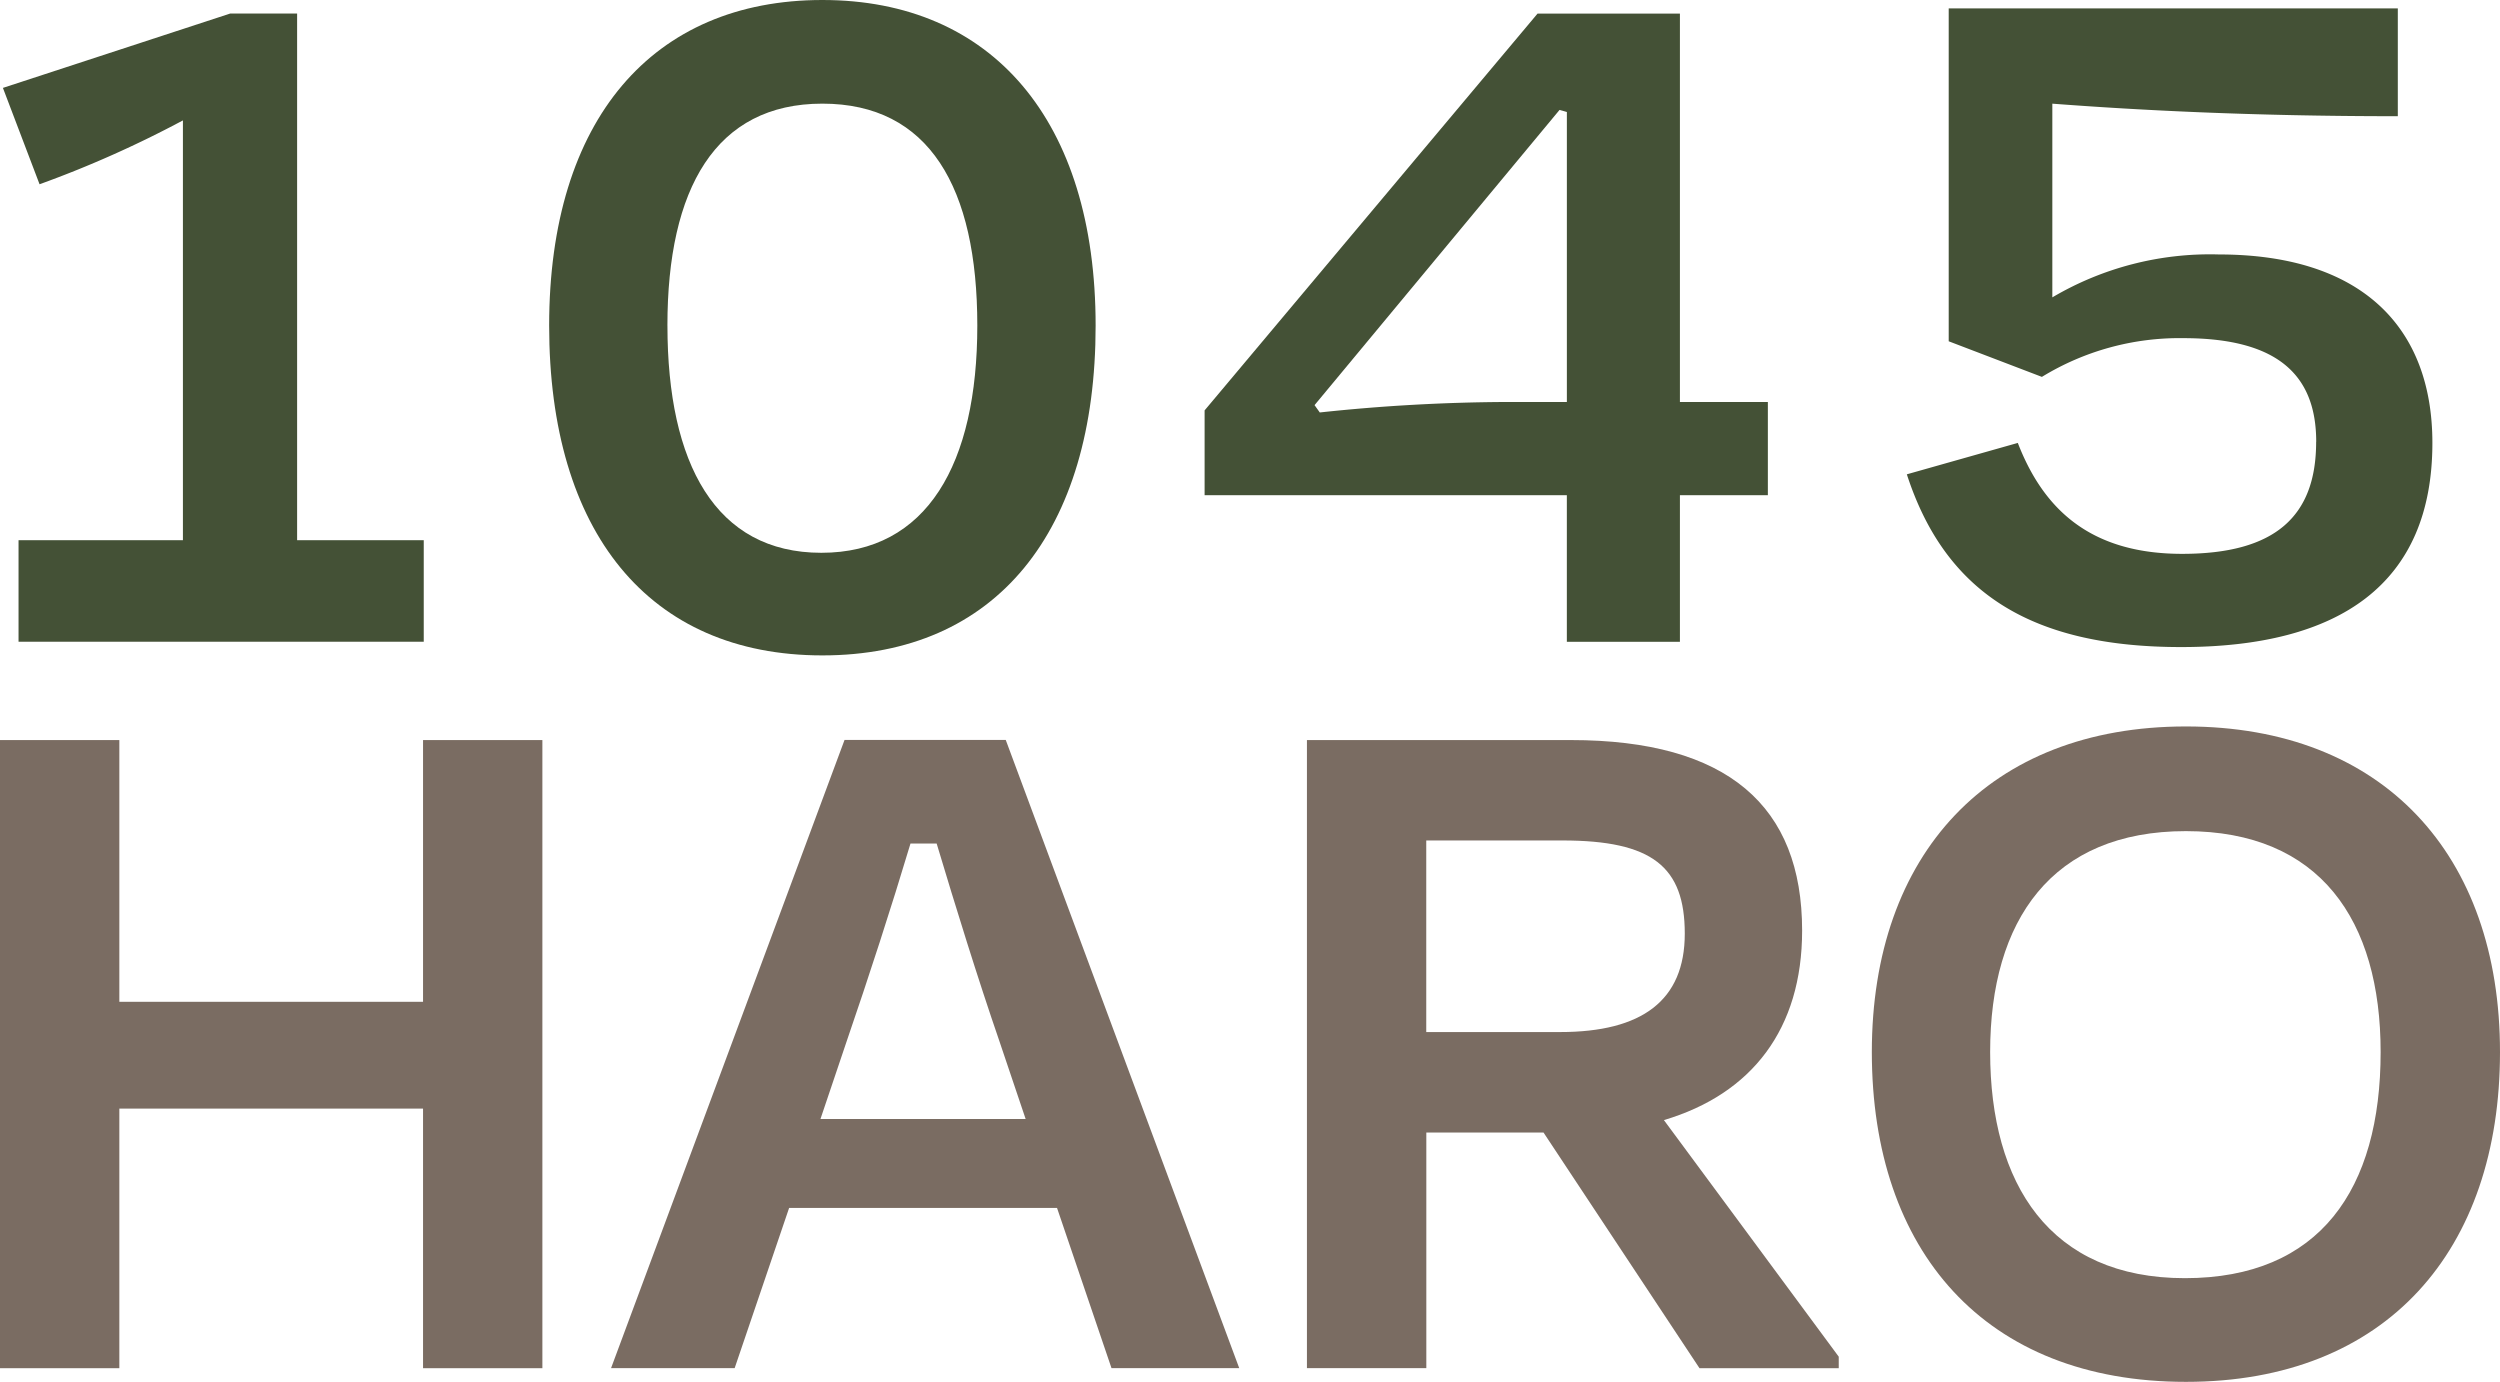
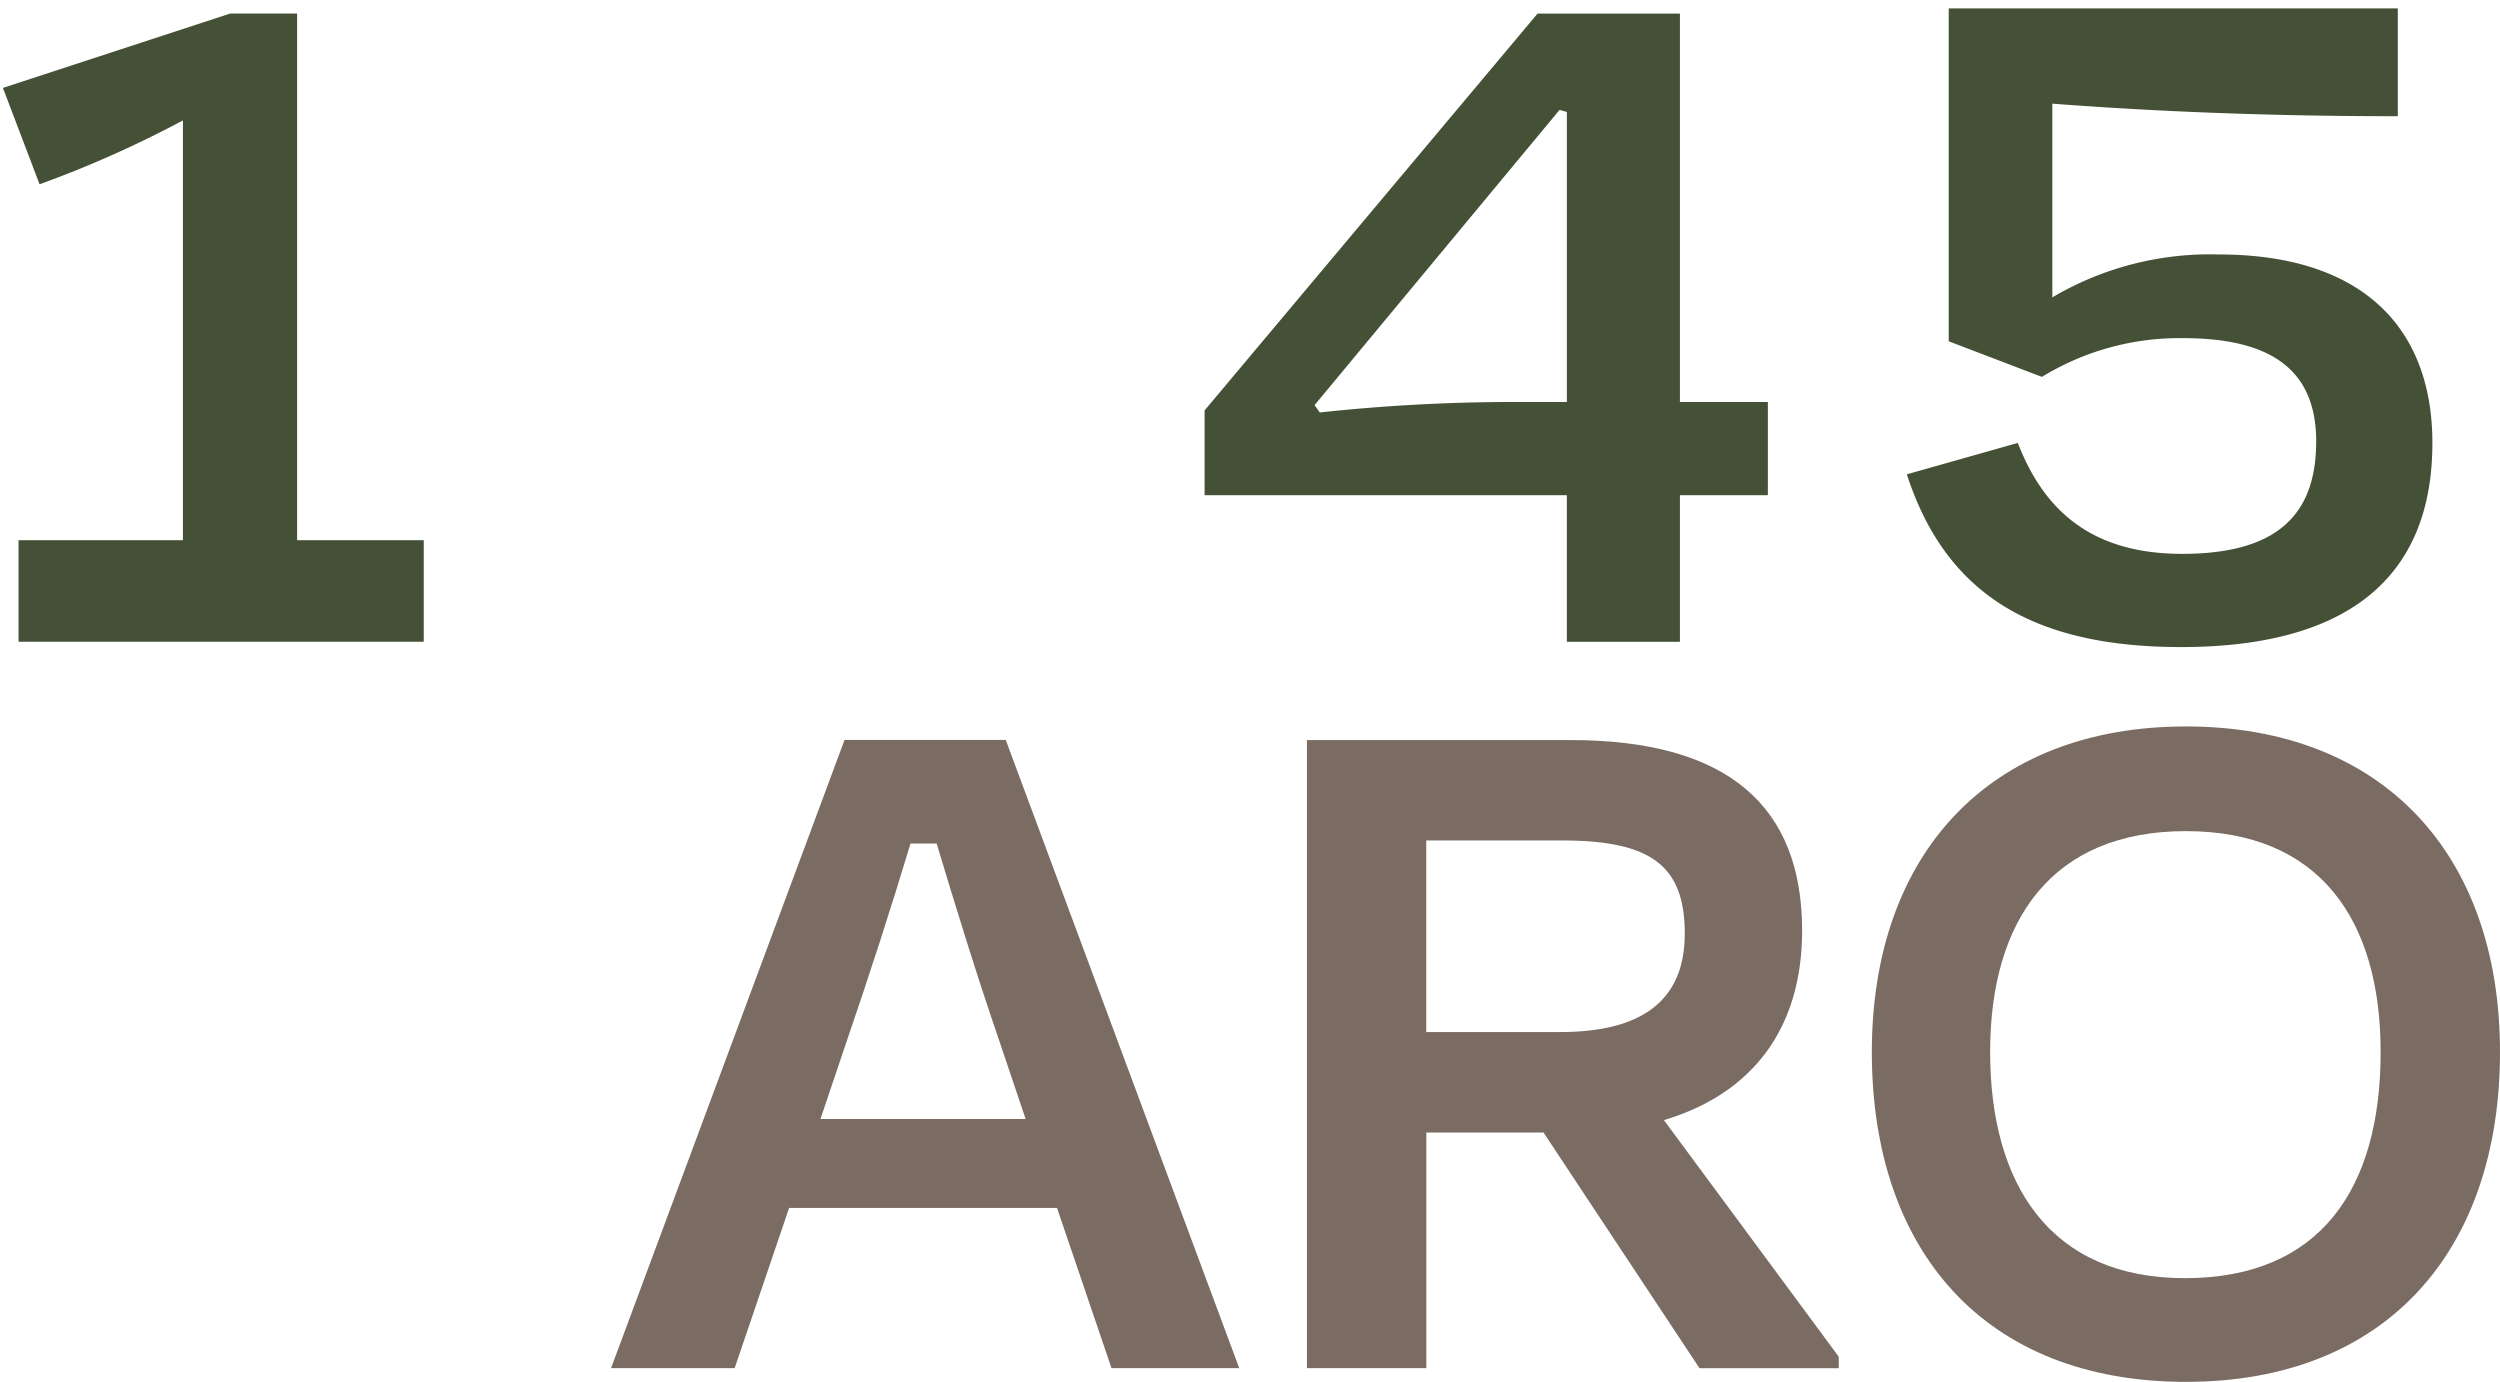
<svg xmlns="http://www.w3.org/2000/svg" width="106.373" height="58.796" viewBox="0 0 106.373 58.796">
  <g id="_1045_Haro_Logo_Stacked" data-name="1045 Haro_Logo_Stacked" transform="translate(-12.3 -8.44)">
    <path id="Path_261" data-name="Path 261" d="M13.759,38.979V34.658h6.994V16.795a46.215,46.215,0,0,1-6.1,2.717l-1.559-4.1,9.667-3.163h2.851V34.656H31v4.322H13.759Z" transform="translate(-0.67 -3.232)" fill="#445136" />
-     <path id="Path_262" data-name="Path 262" d="M189.642,22.294c0,8.775-4.232,14.033-11.626,14.033S166.39,31.069,166.39,22.294,170.8,8.44,178.016,8.44,189.642,13.562,189.642,22.294Zm-18.219,0c0,5.881,2.049,9.667,6.548,9.667s6.637-3.786,6.637-9.667-2.049-9.444-6.593-9.444-6.593,3.607-6.593,9.444Z" transform="translate(-130.724)" fill="#445136" />
    <path id="Path_263" data-name="Path 263" d="M370.534,32.751v6.237h-4.811V32.751H350.31V29.143L364.476,12.26h6.058V28.787h3.742v3.965h-3.742Zm-4.81-3.964V16.447l-.312-.089L354.988,28.919l.223.312a77.155,77.155,0,0,1,7.973-.446h2.538Z" transform="translate(-286.755 -3.241)" fill="#445136" />
    <path id="Path_264" data-name="Path 264" d="M564.769,29.232c0-2.851-1.648-4.41-5.658-4.41a11.213,11.213,0,0,0-6.014,1.648l-3.965-1.515V10.79h19.109v4.589c-6.325,0-11.18-.267-14.7-.534v8.242a13.19,13.19,0,0,1,7.083-1.826c6.058,0,9.088,3.074,9.088,8.019,0,6.014-3.965,8.686-10.69,8.686-6.325,0-10.023-2.272-11.672-7.35l4.722-1.336C553.141,32.041,555.1,34,559.066,34s5.7-1.6,5.7-4.766Z" transform="translate(-453.916 -1.994)" fill="#445136" />
-     <path id="Path_265" data-name="Path 265" d="M30.3,242.828V231.781H17.378v11.047H12.3V216.1h5.078v11.136H30.3V216.1h5.078v26.728H30.3Z" transform="translate(0 -176.171)" fill="#7a6c62" />
    <path id="Path_266" data-name="Path 266" d="M202.736,236h-11.4l-2.317,6.815H183.76l9.934-26.728h6.86l9.934,26.728h-5.435Zm-10.067-3.786H201.4l-1.113-3.3c-.936-2.717-1.871-5.747-2.673-8.419H196.5c-.8,2.673-1.782,5.7-2.717,8.419l-1.113,3.3Z" transform="translate(-145.46 -176.162)" fill="#7a6c62" />
    <path id="Path_267" data-name="Path 267" d="M389.087,232.8H384.1v10.023H379.02V216.1h11.226c6.681,0,9.844,2.807,9.844,8.107,0,4.187-2.138,6.95-5.881,8.063l7.439,10.067v.49h-5.925L389.087,232.8Zm-4.99-12.428v8.152h5.7c3.474,0,5.3-1.336,5.3-4.187s-1.381-3.965-5.212-3.965Z" transform="translate(-311.111 -176.171)" fill="#7a6c62" />
    <path id="Path_268" data-name="Path 268" d="M537.53,226.134c0-8.419,4.989-13.854,13.364-13.854s13.364,5.435,13.364,13.854-4.811,14.033-13.364,14.033S537.53,234.6,537.53,226.134Zm21.649,0c0-5.612-2.584-9.4-8.286-9.4s-8.329,3.786-8.329,9.4,2.54,9.621,8.286,9.621S559.179,231.969,559.179,226.134Z" transform="translate(-445.585 -172.93)" fill="#7a6c62" />
  </g>
</svg>